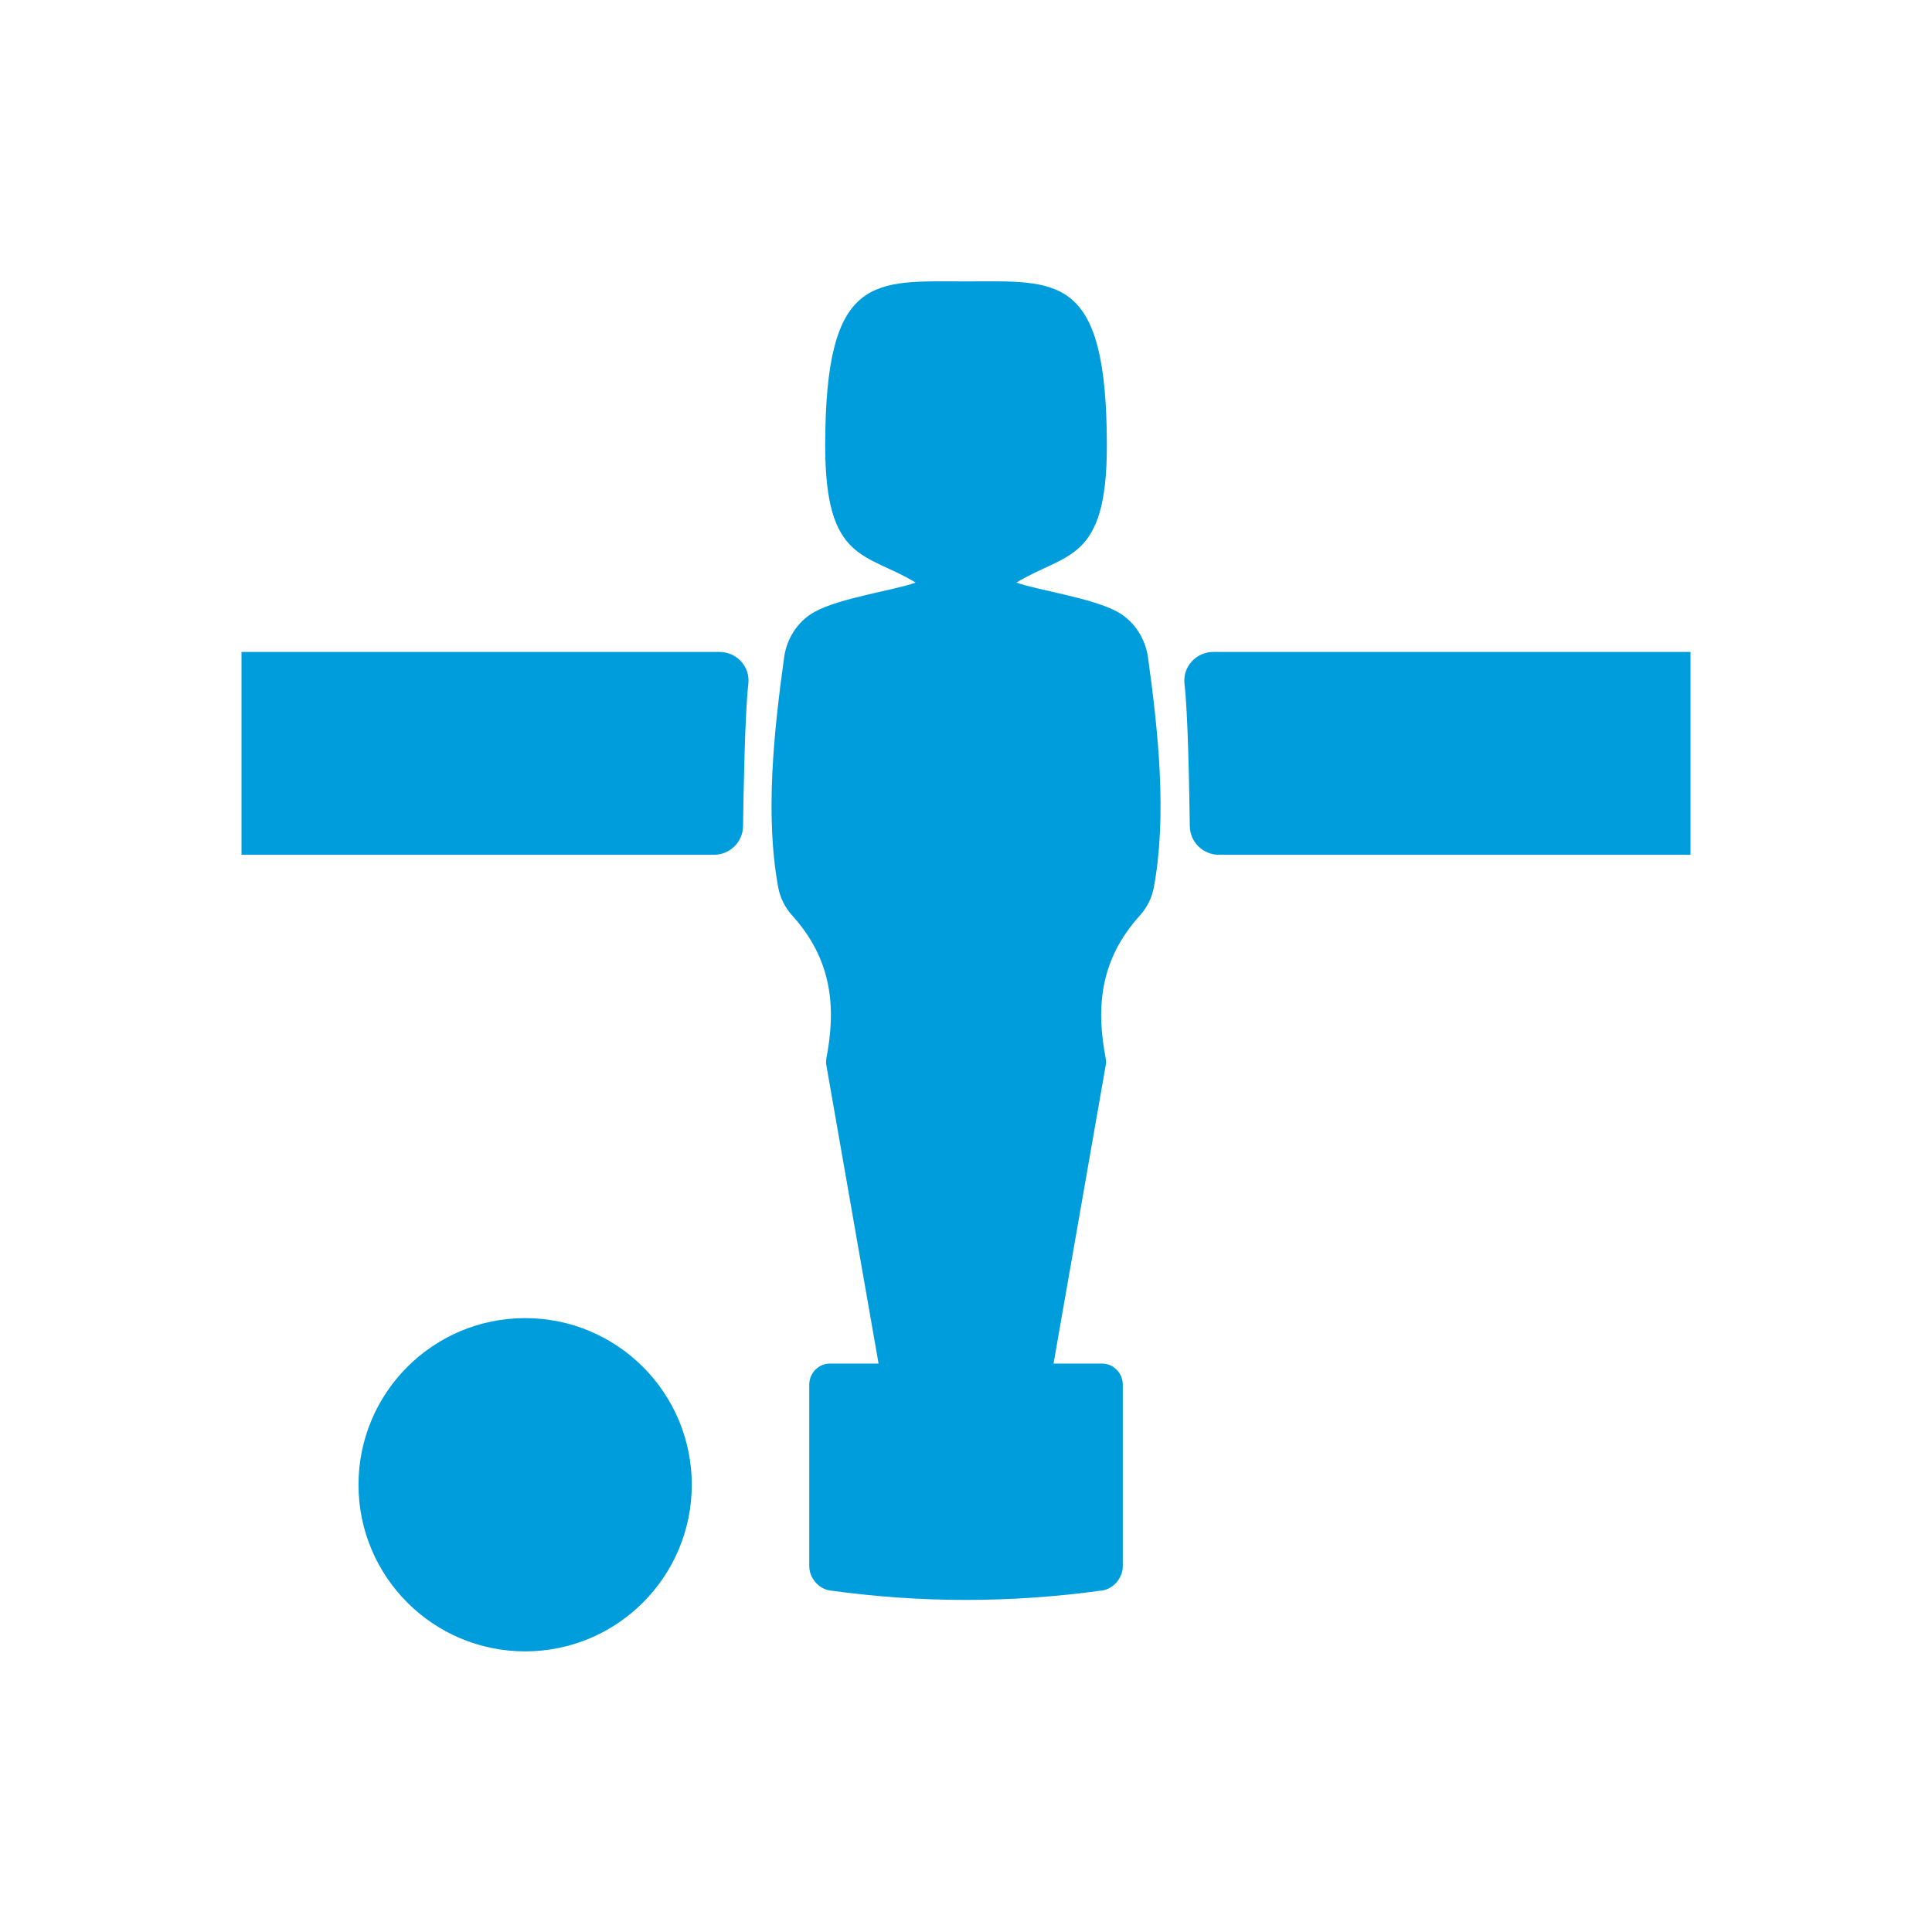
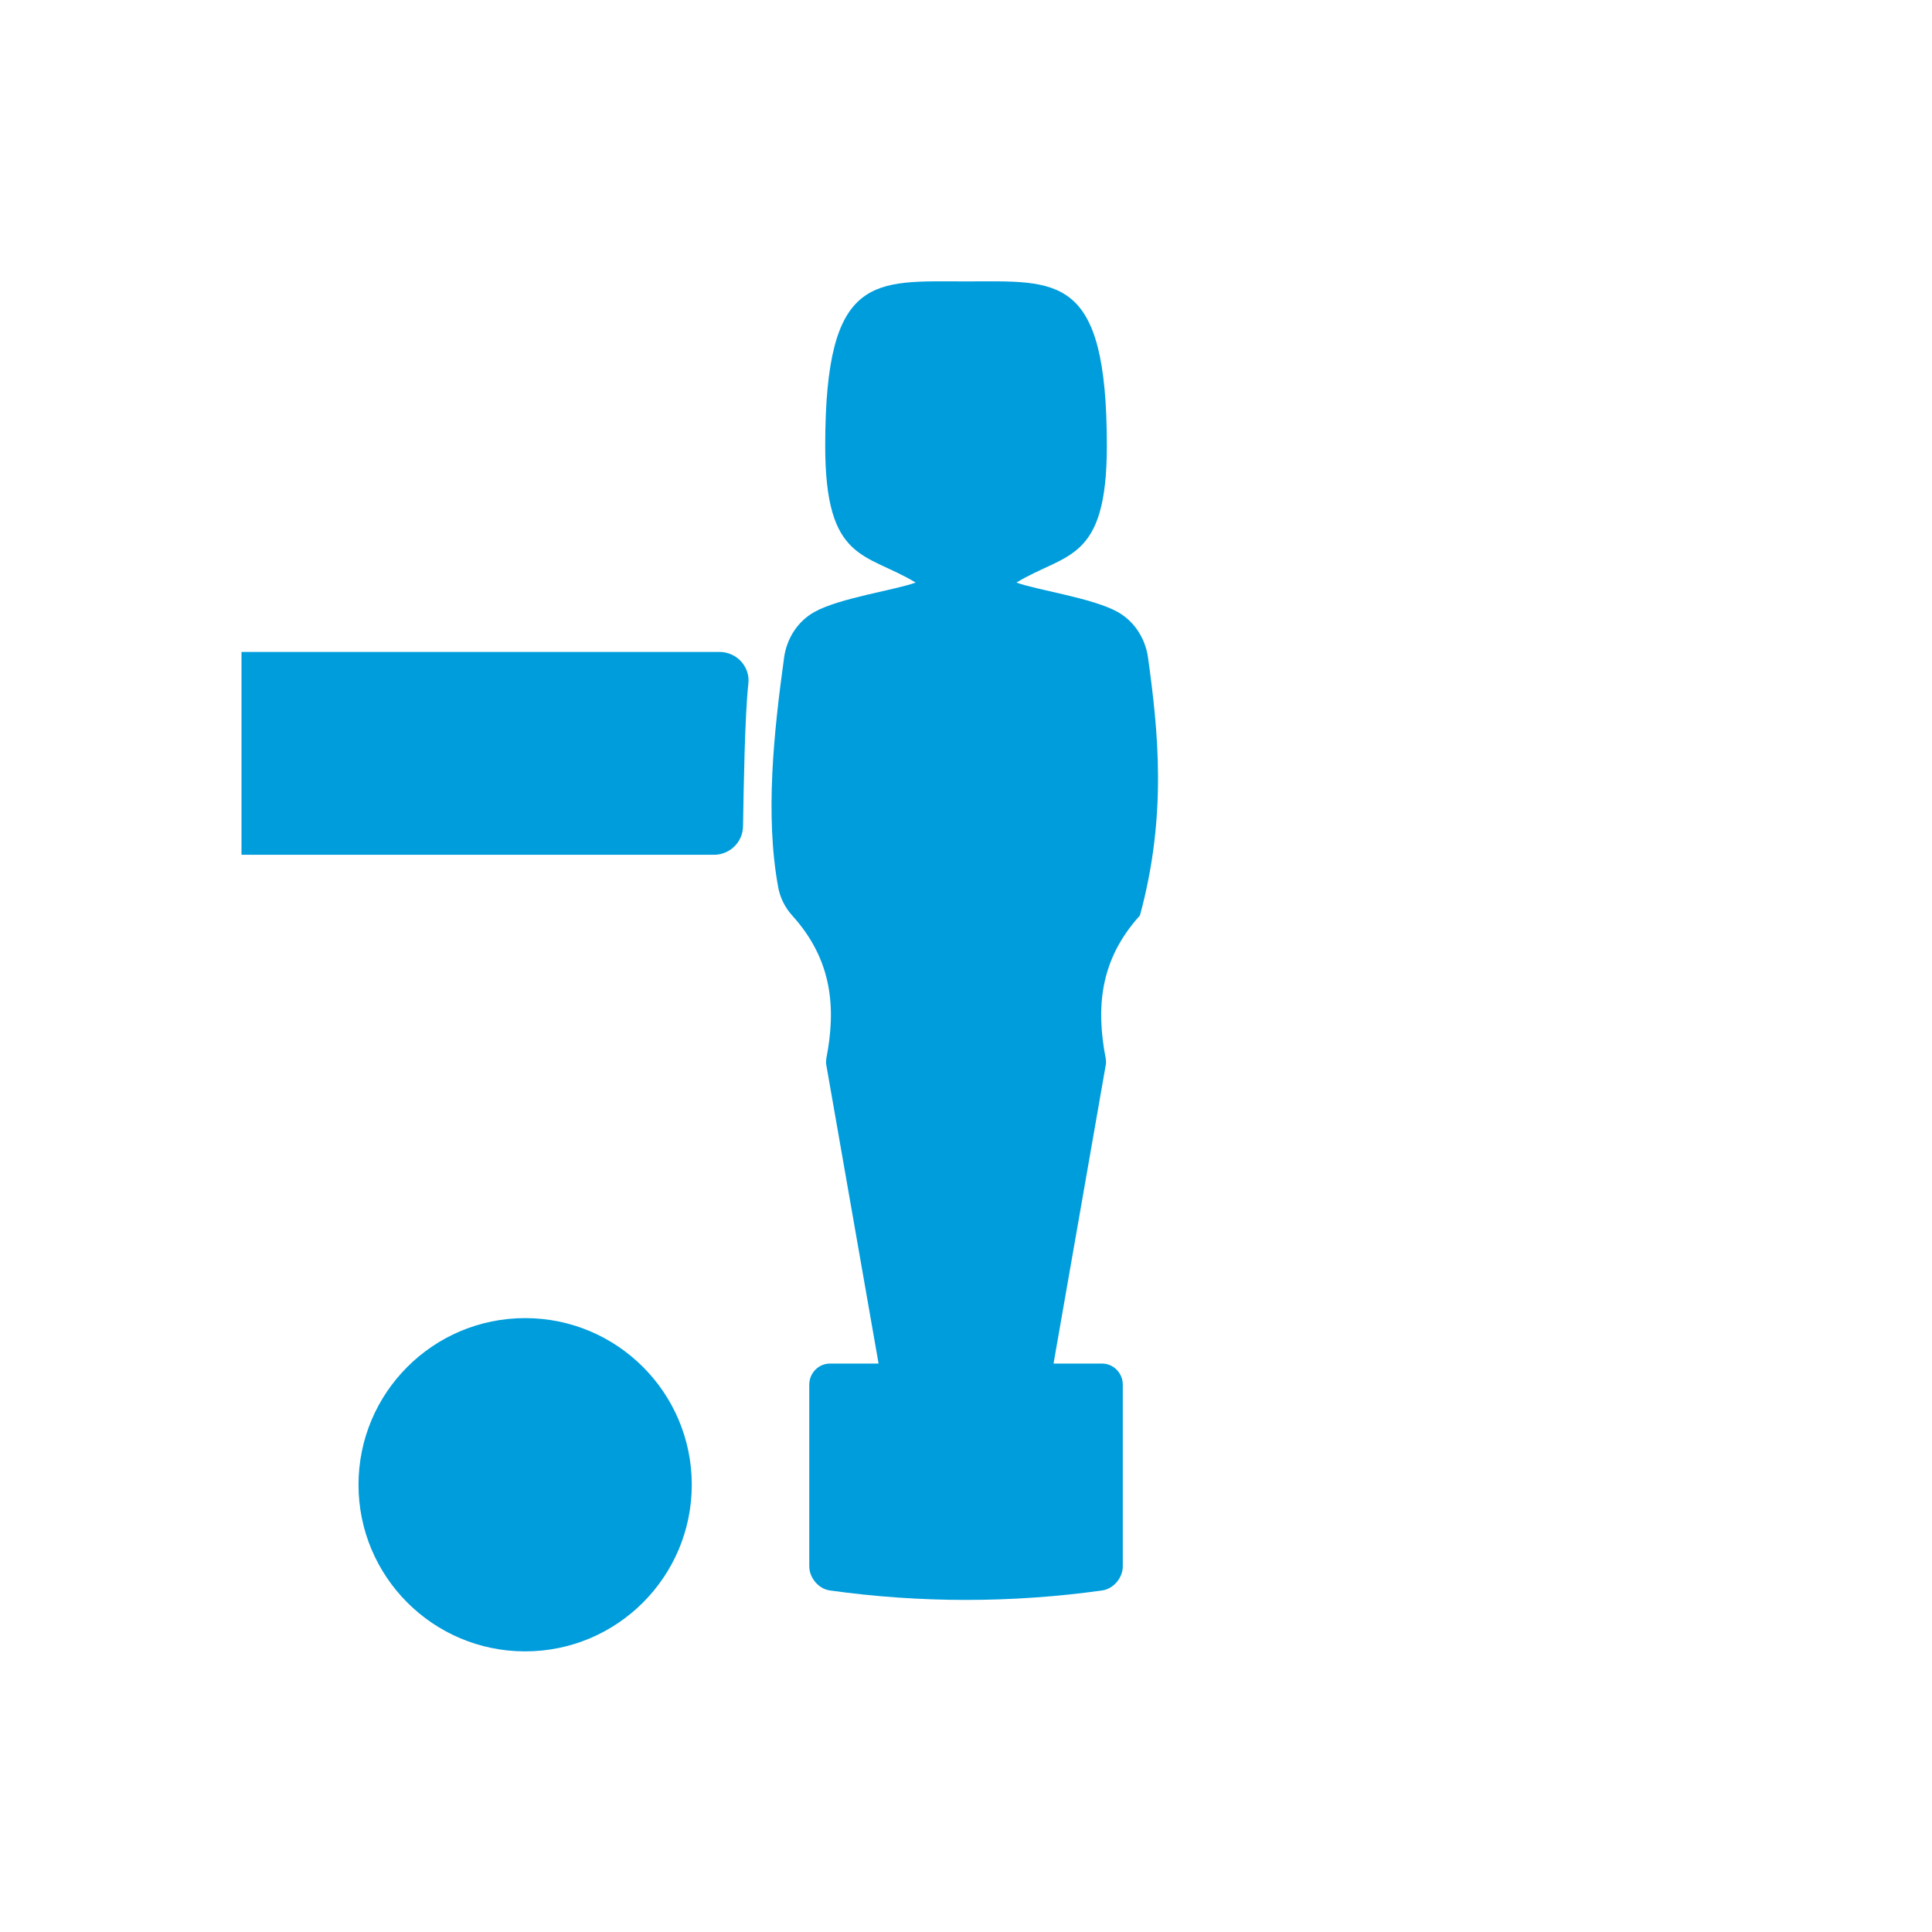
<svg xmlns="http://www.w3.org/2000/svg" width="32" height="32" viewBox="0 0 32 32" fill="none">
  <g clip-path="url(#clip0)" filter="url(#filter0_d)">
-     <path d="M16.835 5.649C17.658 5.15 18.333 5.317 18.333 3.385C18.333 0.51 17.514 0.661 16 0.661C14.486 0.661 13.668 0.51 13.668 3.385C13.668 5.317 14.343 5.15 15.166 5.649C14.831 5.773 13.902 5.904 13.488 6.137C13.212 6.291 13.03 6.575 12.987 6.892C12.818 8.116 12.669 9.505 12.89 10.699C12.922 10.871 13.003 11.033 13.12 11.162C13.793 11.905 13.848 12.703 13.686 13.535C13.686 13.535 13.678 13.62 13.683 13.621L14.552 18.585H13.746C13.558 18.585 13.404 18.742 13.404 18.934V21.942C13.404 22.134 13.557 22.316 13.745 22.343C15.243 22.552 16.757 22.552 18.256 22.343C18.444 22.316 18.597 22.134 18.597 21.942V18.934C18.597 18.742 18.442 18.585 18.254 18.585H17.45L18.318 13.621C18.323 13.62 18.315 13.536 18.315 13.536C18.154 12.703 18.208 11.905 18.881 11.163C18.998 11.033 19.079 10.871 19.111 10.699C19.332 9.505 19.184 8.116 19.015 6.892C18.971 6.575 18.789 6.292 18.514 6.137C18.099 5.904 17.17 5.773 16.835 5.649Z" fill="#009DDC" />
+     <path d="M16.835 5.649C17.658 5.15 18.333 5.317 18.333 3.385C18.333 0.51 17.514 0.661 16 0.661C14.486 0.661 13.668 0.51 13.668 3.385C13.668 5.317 14.343 5.15 15.166 5.649C14.831 5.773 13.902 5.904 13.488 6.137C13.212 6.291 13.03 6.575 12.987 6.892C12.818 8.116 12.669 9.505 12.89 10.699C12.922 10.871 13.003 11.033 13.12 11.162C13.793 11.905 13.848 12.703 13.686 13.535C13.686 13.535 13.678 13.62 13.683 13.621L14.552 18.585H13.746C13.558 18.585 13.404 18.742 13.404 18.934V21.942C13.404 22.134 13.557 22.316 13.745 22.343C15.243 22.552 16.757 22.552 18.256 22.343C18.444 22.316 18.597 22.134 18.597 21.942V18.934C18.597 18.742 18.442 18.585 18.254 18.585H17.45L18.318 13.621C18.323 13.62 18.315 13.536 18.315 13.536C18.154 12.703 18.208 11.905 18.881 11.163C19.332 9.505 19.184 8.116 19.015 6.892C18.971 6.575 18.789 6.292 18.514 6.137C18.099 5.904 17.17 5.773 16.835 5.649Z" fill="#009DDC" />
    <path d="M8.698 17.832C7.174 17.832 5.938 19.068 5.938 20.592C5.938 22.116 7.174 23.352 8.698 23.352C10.222 23.352 11.458 22.116 11.458 20.592C11.458 19.068 10.222 17.832 8.698 17.832Z" fill="#009DDC" />
    <path d="M4 10.158H11.824C12.09 10.158 12.303 9.947 12.307 9.686C12.317 9.056 12.337 7.842 12.395 7.325C12.428 7.043 12.203 6.798 11.915 6.798H4V10.158Z" fill="#009DDC" />
-     <path d="M19.619 7.325C19.678 7.842 19.697 9.056 19.707 9.685C19.711 9.947 19.924 10.158 20.19 10.158H28V6.798H20.1C19.811 6.798 19.587 7.043 19.619 7.325Z" fill="#009DDC" />
  </g>
  <defs>
    <filter id="filter0_d" x="0" y="0" width="32" height="32" filterUnits="userSpaceOnUse" color-interpolation-filters="sRGB">
      <feFlood flood-opacity="0" result="BackgroundImageFix" />
      <feColorMatrix in="SourceAlpha" type="matrix" values="0 0 0 0 0 0 0 0 0 0 0 0 0 0 0 0 0 0 127 0" />
      <feOffset dy="4" />
      <feGaussianBlur stdDeviation="2" />
      <feColorMatrix type="matrix" values="0 0 0 0 0 0 0 0 0 0 0 0 0 0 0 0 0 0 0.25 0" />
      <feBlend mode="normal" in2="BackgroundImageFix" result="effect1_dropShadow" />
      <feBlend mode="normal" in="SourceGraphic" in2="effect1_dropShadow" result="shape" />
    </filter>
    <clipPath id="clip0">
      <rect width="24" height="24" fill="white" transform="translate(4)" />
    </clipPath>
  </defs>
</svg>